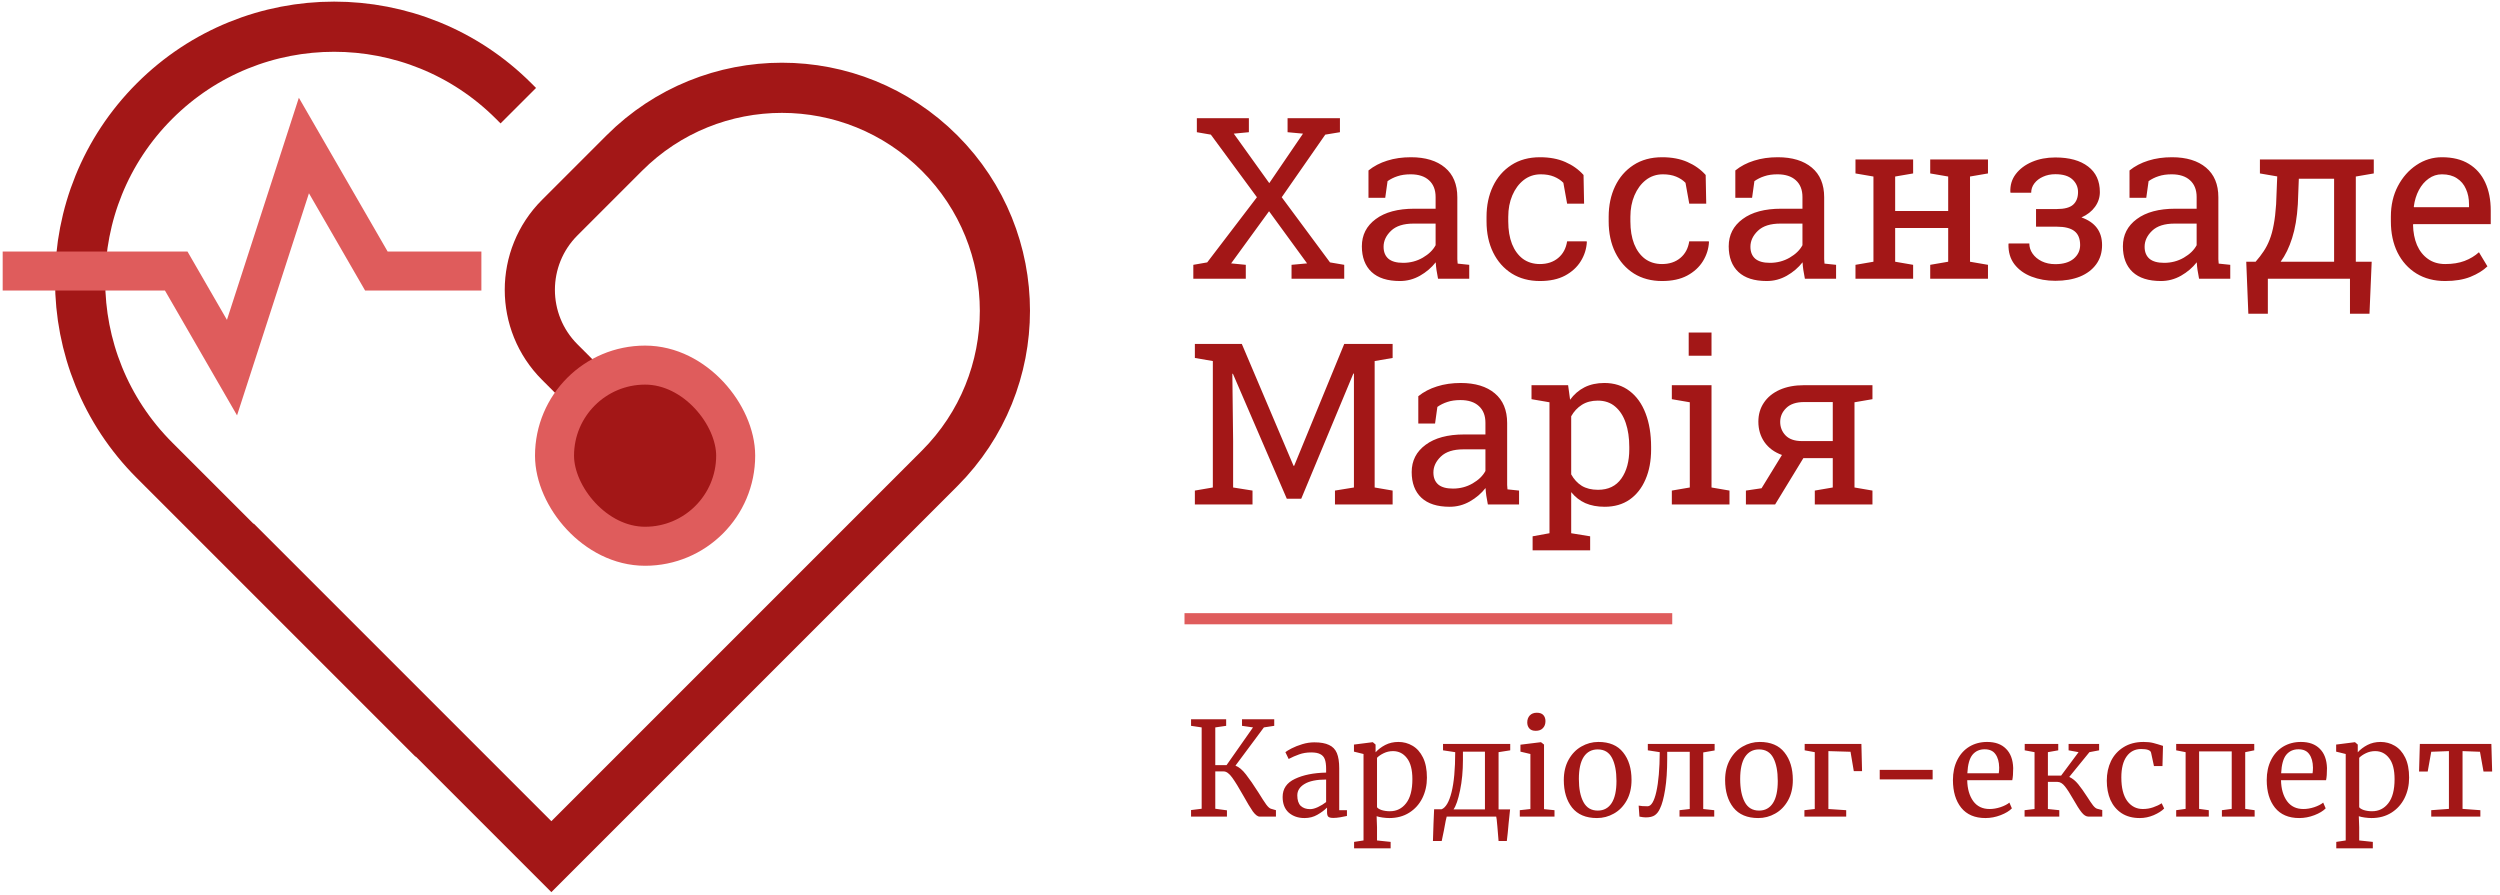
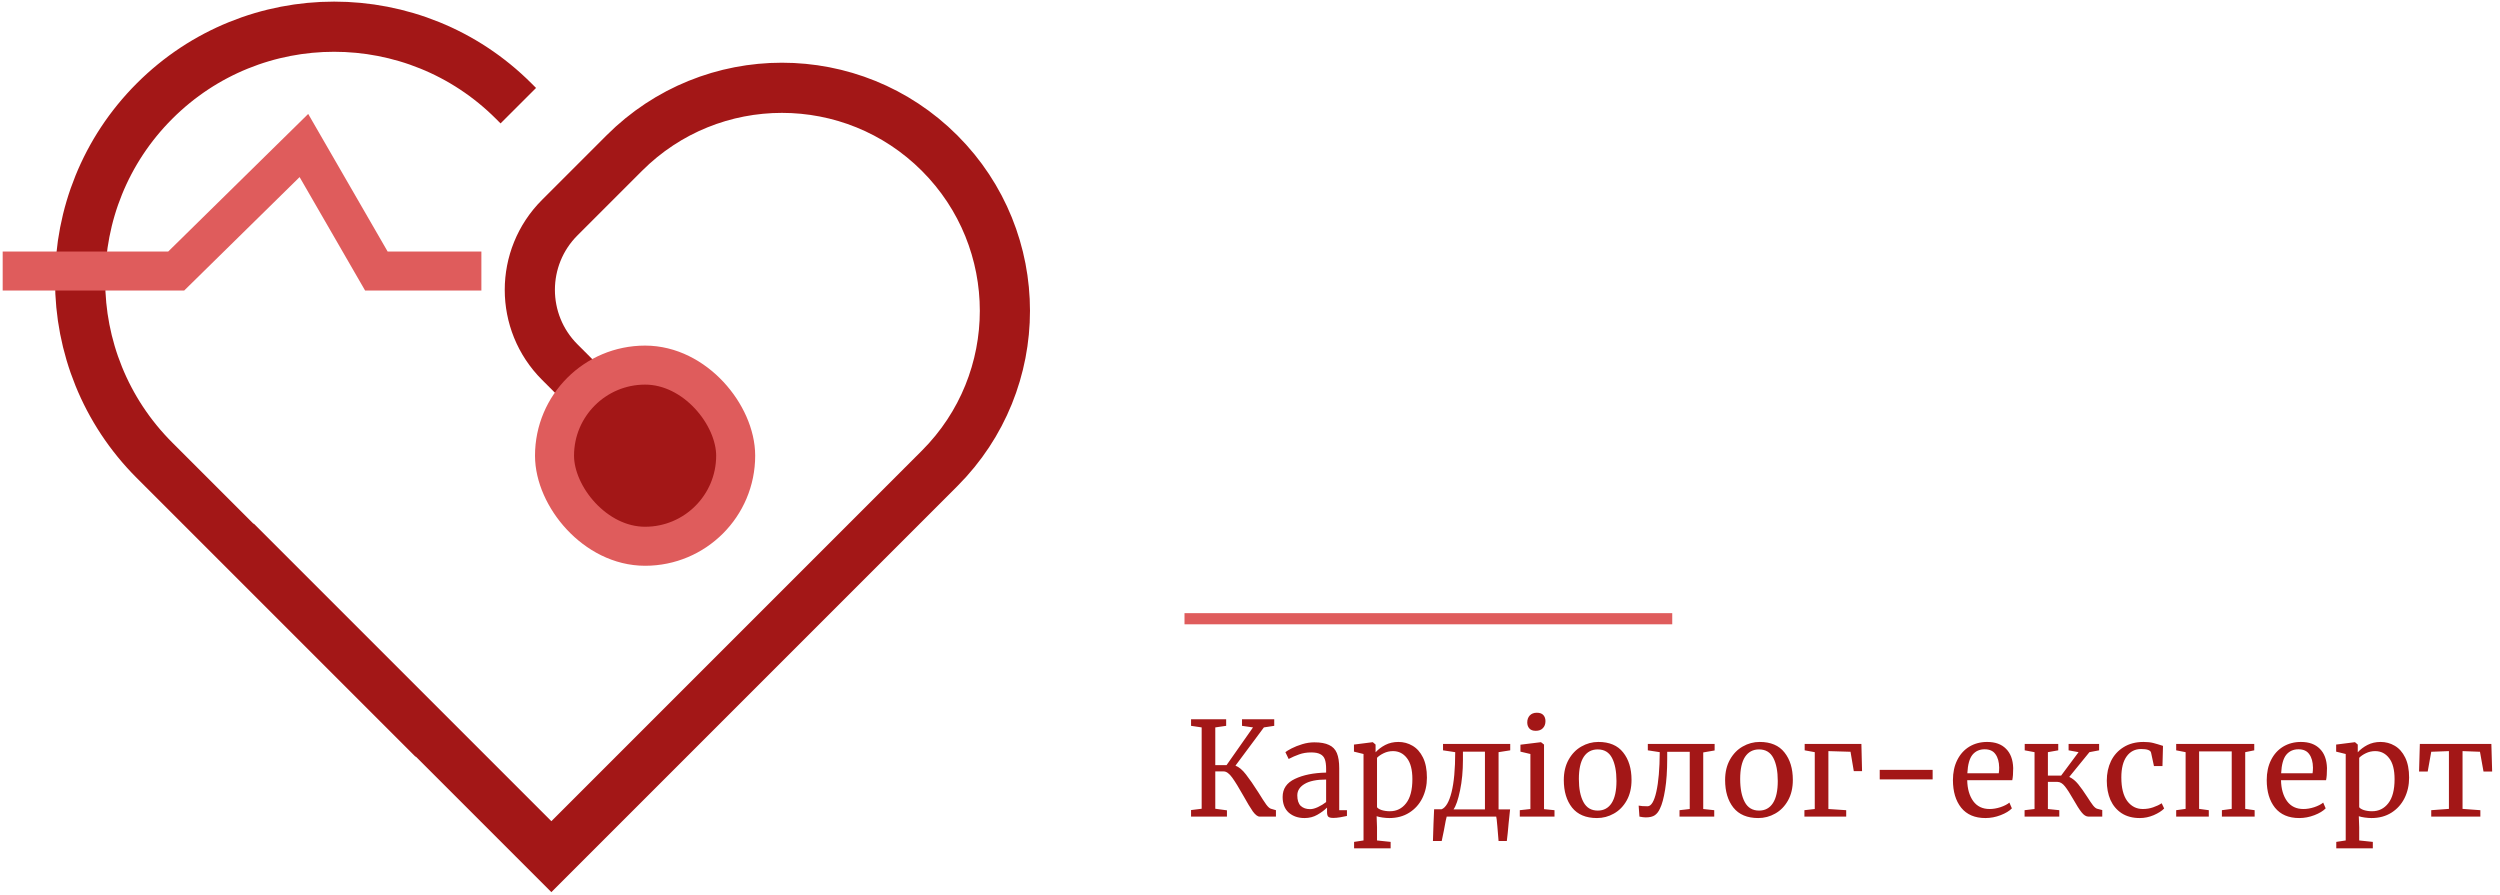
<svg xmlns="http://www.w3.org/2000/svg" width="897" height="321" viewBox="0 0 897 321" fill="none">
-   <path d="M428.164 100V95.017L433.147 94.147L450.985 70.772L434.453 48.307L429.43 47.437V42.414H448.098V47.437L442.679 47.951L455.415 65.71L467.517 47.951L461.98 47.437V42.414H480.767V47.437L475.506 48.307L459.884 70.772L477.207 94.147L482.309 95.017V100H463.404V95.017L468.98 94.502L455.335 75.795L441.73 94.502L446.99 95.017V100H428.164ZM502.282 100.831C497.826 100.831 494.438 99.749 492.118 97.587C489.797 95.399 488.637 92.327 488.637 88.372C488.637 84.311 490.298 81.055 493.621 78.603C496.943 76.124 501.557 74.885 507.463 74.885H515.097V70.693C515.097 68.109 514.306 66.105 512.724 64.681C511.168 63.257 508.966 62.545 506.119 62.545C504.326 62.545 502.77 62.77 501.452 63.218C500.133 63.64 498.934 64.233 497.853 64.998L497.022 70.97H491.01V61.161C492.935 59.605 495.176 58.432 497.734 57.641C500.292 56.824 503.126 56.415 506.237 56.415C511.432 56.415 515.505 57.654 518.458 60.133C521.412 62.611 522.888 66.158 522.888 70.772V91.378C522.888 91.932 522.888 92.472 522.888 92.999C522.915 93.527 522.954 94.054 523.007 94.582L527.16 95.017V100H515.967C515.729 98.84 515.545 97.798 515.413 96.876C515.281 95.953 515.189 95.03 515.136 94.107C513.633 96.032 511.748 97.64 509.48 98.932C507.239 100.198 504.84 100.831 502.282 100.831ZM503.429 94.305C506.013 94.305 508.373 93.685 510.509 92.446C512.645 91.207 514.174 89.717 515.097 87.977V80.225H507.187C503.601 80.225 500.911 81.082 499.118 82.795C497.325 84.509 496.429 86.421 496.429 88.53C496.429 90.402 497.009 91.839 498.169 92.841C499.329 93.817 501.083 94.305 503.429 94.305ZM552.551 100.831C548.675 100.831 545.3 99.934 542.426 98.141C539.552 96.322 537.324 93.804 535.742 90.587C534.16 87.37 533.369 83.652 533.369 79.434V77.772C533.369 73.712 534.134 70.073 535.663 66.856C537.192 63.64 539.394 61.095 542.268 59.223C545.142 57.351 548.57 56.415 552.551 56.415C556.005 56.415 559.024 56.982 561.608 58.116C564.219 59.249 566.407 60.805 568.174 62.783L568.372 73.066H562.281L560.936 65.591C560.04 64.668 558.919 63.93 557.574 63.376C556.229 62.822 554.647 62.545 552.828 62.545C550.508 62.545 548.464 63.231 546.698 64.602C544.958 65.973 543.6 67.806 542.624 70.1C541.648 72.394 541.161 74.951 541.161 77.772V79.434C541.161 82.545 541.609 85.248 542.505 87.541C543.428 89.835 544.733 91.615 546.421 92.881C548.135 94.12 550.165 94.74 552.512 94.74C555.148 94.74 557.337 94.015 559.077 92.564C560.817 91.114 561.885 89.124 562.281 86.592H569.281L569.36 86.83C569.229 89.282 568.503 91.576 567.185 93.711C565.867 95.847 563.981 97.574 561.529 98.893C559.104 100.185 556.111 100.831 552.551 100.831ZM596.374 100.831C592.498 100.831 589.123 99.934 586.249 98.141C583.375 96.322 581.146 93.804 579.564 90.587C577.982 87.37 577.191 83.652 577.191 79.434V77.772C577.191 73.712 577.956 70.073 579.485 66.856C581.015 63.64 583.216 61.095 586.09 59.223C588.964 57.351 592.392 56.415 596.374 56.415C599.828 56.415 602.847 56.982 605.431 58.116C608.041 59.249 610.229 60.805 611.996 62.783L612.194 73.066H606.103L604.758 65.591C603.862 64.668 602.741 63.93 601.396 63.376C600.052 62.822 598.47 62.545 596.65 62.545C594.33 62.545 592.287 63.231 590.52 64.602C588.78 65.973 587.422 67.806 586.446 70.1C585.471 72.394 584.983 74.951 584.983 77.772V79.434C584.983 82.545 585.431 85.248 586.328 87.541C587.25 89.835 588.556 91.615 590.243 92.881C591.957 94.12 593.987 94.74 596.334 94.74C598.971 94.74 601.159 94.015 602.899 92.564C604.64 91.114 605.708 89.124 606.103 86.592H613.104L613.183 86.83C613.051 89.282 612.326 91.576 611.007 93.711C609.689 95.847 607.804 97.574 605.352 98.893C602.926 100.185 599.933 100.831 596.374 100.831ZM633.907 100.831C629.451 100.831 626.063 99.749 623.743 97.587C621.422 95.399 620.262 92.327 620.262 88.372C620.262 84.311 621.923 81.055 625.246 78.603C628.568 76.124 633.182 74.885 639.088 74.885H646.722V70.693C646.722 68.109 645.931 66.105 644.349 64.681C642.793 63.257 640.591 62.545 637.744 62.545C635.951 62.545 634.395 62.77 633.077 63.218C631.758 63.64 630.559 64.233 629.478 64.998L628.647 70.97H622.635V61.161C624.56 59.605 626.801 58.432 629.359 57.641C631.917 56.824 634.751 56.415 637.862 56.415C643.057 56.415 647.13 57.654 650.083 60.133C653.037 62.611 654.513 66.158 654.513 70.772V91.378C654.513 91.932 654.513 92.472 654.513 92.999C654.54 93.527 654.579 94.054 654.632 94.582L658.785 95.017V100H647.592C647.354 98.84 647.17 97.798 647.038 96.876C646.906 95.953 646.814 95.03 646.761 94.107C645.258 96.032 643.373 97.64 641.105 98.932C638.864 100.198 636.465 100.831 633.907 100.831ZM635.054 94.305C637.638 94.305 639.998 93.685 642.134 92.446C644.27 91.207 645.799 89.717 646.722 87.977V80.225H638.812C635.226 80.225 632.536 81.082 630.743 82.795C628.95 84.509 628.054 86.421 628.054 88.53C628.054 90.402 628.634 91.839 629.794 92.841C630.954 93.817 632.708 94.305 635.054 94.305ZM665.746 100V95.017L672.192 93.909V63.336L665.746 62.229V57.206H686.431V62.229L679.984 63.336V75.716H699.008V63.336L692.561 62.229V57.206H699.008H706.839H713.286V62.229L706.839 63.336V93.909L713.286 95.017V100H692.561V95.017L699.008 93.909V81.807H679.984V93.909L686.431 95.017V100H665.746ZM737.451 100.751C734.34 100.751 731.492 100.25 728.908 99.249C726.324 98.247 724.281 96.77 722.778 94.819C721.275 92.841 720.563 90.429 720.642 87.581L720.721 87.344H728.117C728.117 88.662 728.513 89.888 729.304 91.022C730.095 92.156 731.189 93.065 732.586 93.751C734.01 94.436 735.632 94.779 737.451 94.779C740.272 94.779 742.461 94.133 744.017 92.841C745.572 91.523 746.35 89.888 746.35 87.937C746.35 85.643 745.665 83.969 744.293 82.914C742.949 81.859 740.839 81.332 737.965 81.332H730.53V75.004H737.965C740.708 75.004 742.659 74.49 743.819 73.461C745.005 72.407 745.599 70.891 745.599 68.913C745.599 67.12 744.926 65.604 743.582 64.365C742.237 63.126 740.193 62.506 737.451 62.506C735.816 62.506 734.34 62.809 733.021 63.416C731.729 63.996 730.701 64.787 729.937 65.789C729.172 66.79 728.79 67.911 728.79 69.15H721.394L721.314 68.913C721.209 66.461 721.855 64.312 723.252 62.466C724.676 60.594 726.627 59.131 729.106 58.076C731.584 57.022 734.366 56.494 737.451 56.494C742.461 56.494 746.376 57.575 749.198 59.737C752.019 61.873 753.43 64.932 753.43 68.913C753.43 70.838 752.85 72.605 751.689 74.213C750.529 75.821 748.908 77.087 746.825 78.01C751.755 79.75 754.221 83.059 754.221 87.937C754.221 90.6 753.522 92.894 752.125 94.819C750.727 96.744 748.776 98.22 746.271 99.249C743.766 100.25 740.826 100.751 737.451 100.751ZM775.341 100.831C770.885 100.831 767.497 99.749 765.176 97.587C762.856 95.399 761.696 92.327 761.696 88.372C761.696 84.311 763.357 81.055 766.679 78.603C770.001 76.124 774.616 74.885 780.522 74.885H788.155V70.693C788.155 68.109 787.364 66.105 785.782 64.681C784.227 63.257 782.025 62.545 779.177 62.545C777.384 62.545 775.829 62.77 774.51 63.218C773.192 63.64 771.992 64.233 770.911 64.998L770.081 70.97H764.069V61.161C765.994 59.605 768.235 58.432 770.792 57.641C773.35 56.824 776.185 56.415 779.296 56.415C784.49 56.415 788.564 57.654 791.517 60.133C794.47 62.611 795.947 66.158 795.947 70.772V91.378C795.947 91.932 795.947 92.472 795.947 92.999C795.973 93.527 796.013 94.054 796.065 94.582L800.218 95.017V100H789.025C788.788 98.84 788.604 97.798 788.472 96.876C788.34 95.953 788.248 95.03 788.195 94.107C786.692 96.032 784.807 97.64 782.539 98.932C780.298 100.198 777.898 100.831 775.341 100.831ZM776.488 94.305C779.072 94.305 781.432 93.685 783.567 92.446C785.703 91.207 787.232 89.717 788.155 87.977V80.225H780.245C776.659 80.225 773.97 81.082 772.177 82.795C770.384 84.509 769.487 86.421 769.487 88.53C769.487 90.402 770.067 91.839 771.228 92.841C772.388 93.817 774.141 94.305 776.488 94.305ZM806.705 112.577L805.953 93.909H809.315C810.422 92.644 811.385 91.391 812.202 90.152C813.046 88.886 813.758 87.502 814.338 85.999C814.944 84.47 815.432 82.69 815.801 80.66C816.197 78.603 816.487 76.151 816.671 73.303L817.067 63.297L810.857 62.229V57.206H845.267H851.713V62.229L845.267 63.336V93.909H850.962L850.171 112.577H843.17V100H813.705V112.577H806.705ZM818.293 93.909H837.475V64.127H824.819L824.463 73.303C824.173 78.049 823.487 82.097 822.406 85.445C821.352 88.794 819.98 91.615 818.293 93.909ZM877.342 100.831C873.387 100.831 869.946 99.934 867.02 98.141C864.093 96.322 861.825 93.804 860.217 90.587C858.635 87.37 857.844 83.652 857.844 79.434V77.693C857.844 73.633 858.674 70.007 860.335 66.817C862.023 63.6 864.251 61.069 867.02 59.223C869.814 57.351 872.86 56.415 876.156 56.415C880.005 56.415 883.222 57.206 885.806 58.788C888.417 60.37 890.381 62.598 891.699 65.472C893.018 68.32 893.677 71.682 893.677 75.558V80.422H865.912L865.793 80.62C865.846 83.362 866.321 85.801 867.217 87.937C868.14 90.046 869.458 91.707 871.172 92.92C872.886 94.133 874.943 94.74 877.342 94.74C879.979 94.74 882.286 94.371 884.264 93.632C886.268 92.868 887.995 91.826 889.445 90.508L892.49 95.57C890.961 97.047 888.931 98.299 886.399 99.328C883.895 100.33 880.875 100.831 877.342 100.831ZM866.149 74.332H885.885V73.303C885.885 71.247 885.516 69.414 884.778 67.806C884.066 66.171 882.985 64.892 881.535 63.969C880.111 63.02 878.318 62.545 876.156 62.545C874.416 62.545 872.833 63.06 871.41 64.088C869.986 65.09 868.812 66.461 867.89 68.201C866.967 69.941 866.36 71.919 866.07 74.134L866.149 74.332ZM428.718 181V176.017L435.165 174.909V129.544L428.718 128.437V123.414H435.165H445.566L464.116 167.118H464.353L482.309 123.414H499.672V128.437L493.225 129.544V174.909L499.672 176.017V181H478.987V176.017L485.79 174.909V158.219V134.053L485.592 134.014L466.884 178.943H461.703L442.363 134.093L442.165 134.132L442.442 158.219V174.909L449.403 176.017V181H428.718ZM520.159 181.831C515.703 181.831 512.315 180.75 509.995 178.587C507.674 176.399 506.514 173.327 506.514 169.372C506.514 165.312 508.175 162.055 511.498 159.603C514.82 157.125 519.434 155.885 525.34 155.885H532.974V151.693C532.974 149.109 532.183 147.105 530.601 145.681C529.045 144.257 526.843 143.545 523.996 143.545C522.203 143.545 520.647 143.77 519.329 144.218C518.01 144.64 516.811 145.233 515.729 145.998L514.899 151.97H508.887V142.161C510.812 140.605 513.053 139.432 515.611 138.641C518.168 137.824 521.003 137.415 524.114 137.415C529.309 137.415 533.382 138.654 536.335 141.133C539.289 143.611 540.765 147.158 540.765 151.772V172.378C540.765 172.932 540.765 173.472 540.765 174C540.792 174.527 540.831 175.054 540.884 175.582L545.037 176.017V181H533.844C533.606 179.84 533.422 178.798 533.29 177.875C533.158 176.953 533.066 176.03 533.013 175.107C531.51 177.032 529.625 178.64 527.357 179.932C525.116 181.198 522.717 181.831 520.159 181.831ZM521.306 175.305C523.89 175.305 526.25 174.685 528.386 173.446C530.521 172.207 532.051 170.717 532.974 168.977V161.225H525.063C521.478 161.225 518.788 162.082 516.995 163.795C515.202 165.509 514.306 167.421 514.306 169.53C514.306 171.402 514.886 172.839 516.046 173.841C517.206 174.817 518.959 175.305 521.306 175.305ZM549.901 197.453V192.43L555.953 191.323V144.336L549.506 143.229V138.206H562.637L563.349 143.427C564.772 141.476 566.5 139.986 568.53 138.958C570.586 137.929 572.959 137.415 575.649 137.415C579.182 137.415 582.201 138.377 584.706 140.302C587.211 142.201 589.123 144.877 590.441 148.331C591.759 151.759 592.418 155.78 592.418 160.394V161.225C592.418 165.338 591.746 168.937 590.401 172.022C589.083 175.107 587.185 177.52 584.706 179.26C582.228 180.974 579.248 181.831 575.768 181.831C573.131 181.831 570.811 181.396 568.807 180.525C566.829 179.629 565.142 178.311 563.744 176.57V191.323L570.547 192.43V197.453H549.901ZM573.355 175.74C577.046 175.74 579.841 174.395 581.74 171.706C583.638 169.016 584.587 165.522 584.587 161.225V160.394C584.587 157.125 584.166 154.25 583.322 151.772C582.478 149.267 581.212 147.303 579.525 145.879C577.864 144.455 575.781 143.743 573.276 143.743C571.061 143.743 569.163 144.244 567.581 145.246C565.999 146.248 564.72 147.619 563.744 149.359V170.203C564.72 171.969 565.985 173.34 567.541 174.316C569.123 175.265 571.061 175.74 573.355 175.74ZM599.854 181V176.017L606.301 174.909V144.336L599.854 143.229V138.206H614.092V174.909L620.539 176.017V181H599.854ZM605.905 127.646V119.301H614.092V127.646H605.905ZM626.432 181V176.017L632.048 175.186L639.365 163.242C636.649 162.266 634.553 160.724 633.077 158.614C631.626 156.505 630.901 154.066 630.901 151.297C630.901 148.713 631.561 146.446 632.879 144.495C634.197 142.517 636.083 140.975 638.535 139.867C641.013 138.76 643.94 138.206 647.315 138.206H671.836V143.229L665.39 144.336V174.909L671.836 176.017V181H651.151V176.017L657.598 174.909V164.389H647.038L636.913 181H626.432ZM646.524 158.258H657.598V144.257H647.315C644.494 144.257 642.358 144.969 640.908 146.393C639.458 147.791 638.732 149.452 638.732 151.376C638.732 153.275 639.378 154.896 640.67 156.241C641.989 157.586 643.94 158.258 646.524 158.258Z" fill="#A31717" />
  <path d="M443.283 274.717C444.536 275.187 445.79 276.237 447.043 277.866C448.296 279.464 449.8 281.642 451.555 284.399C452.746 286.342 453.67 287.767 454.328 288.676C454.986 289.553 455.55 290.055 456.02 290.18L457.806 290.697V293H451.978C451.257 293 450.443 292.389 449.534 291.167C448.657 289.914 447.513 288.018 446.103 285.48C444.505 282.629 443.173 280.467 442.108 278.994C441.043 277.521 440.024 276.785 439.053 276.785H436.045V290.18L440.228 290.744V293H427.35V290.65L431.157 290.18V260.993L427.35 260.429V258.079H439.946V260.429L436.045 260.993V274.529H440.087L449.581 260.993L445.633 260.429V258.079H457.195V260.429L453.482 260.993L443.283 274.717ZM460.208 285.95C460.208 283.005 461.68 280.843 464.626 279.464C467.571 278.054 471.3 277.302 475.812 277.208V275.892C475.812 274.419 475.655 273.26 475.342 272.414C475.028 271.568 474.48 270.957 473.697 270.581C472.945 270.174 471.864 269.97 470.454 269.97C468.856 269.97 467.414 270.205 466.13 270.675C464.876 271.114 463.623 271.662 462.37 272.32L461.195 269.876C461.602 269.531 462.354 269.077 463.451 268.513C464.547 267.949 465.816 267.448 467.258 267.009C468.699 266.57 470.14 266.351 471.582 266.351C473.806 266.351 475.561 266.664 476.846 267.291C478.162 267.886 479.102 268.858 479.666 270.205C480.23 271.552 480.512 273.354 480.512 275.61V290.697H483.285V292.765C482.658 292.922 481.859 293.078 480.888 293.235C479.948 293.392 479.117 293.47 478.397 293.47C477.519 293.47 476.924 293.329 476.611 293.047C476.297 292.796 476.141 292.217 476.141 291.308V289.757C475.201 290.697 474.041 291.559 472.663 292.342C471.315 293.125 469.78 293.517 468.057 293.517C465.801 293.517 463.921 292.875 462.417 291.59C460.944 290.274 460.208 288.394 460.208 285.95ZM470.078 290.321C470.892 290.321 471.832 290.07 472.898 289.569C473.963 289.068 474.934 288.472 475.812 287.783V279.699C472.396 279.699 469.811 280.232 468.057 281.297C466.333 282.331 465.472 283.694 465.472 285.386C465.472 287.078 465.879 288.331 466.694 289.146C467.54 289.929 468.668 290.321 470.078 290.321ZM511.98 279.041C511.98 281.704 511.432 284.148 510.335 286.373C509.239 288.566 507.672 290.305 505.635 291.59C503.599 292.875 501.217 293.517 498.491 293.517C497.739 293.517 496.925 293.454 496.047 293.329C495.17 293.204 494.465 293.047 493.932 292.859L494.073 296.807V301.554L498.961 302.071V304.374H485.848V302.071L489.232 301.554V270.534L485.801 269.688V267.15L492.475 266.304H492.569L493.556 267.15V269.923C494.496 268.889 495.656 268.012 497.034 267.291C498.444 266.57 500.011 266.21 501.734 266.21C503.583 266.21 505.275 266.664 506.81 267.573C508.377 268.482 509.63 269.892 510.57 271.803C511.51 273.714 511.98 276.127 511.98 279.041ZM499.807 269.5C498.617 269.5 497.504 269.751 496.47 270.252C495.436 270.753 494.637 271.302 494.073 271.897V289.616C494.293 289.992 494.841 290.337 495.718 290.65C496.627 290.932 497.614 291.073 498.679 291.073C501.092 291.073 503.035 290.117 504.507 288.206C506.011 286.295 506.763 283.412 506.763 279.558C506.763 276.174 506.105 273.652 504.789 271.991C503.505 270.33 501.844 269.5 499.807 269.5ZM541.305 295.303C541.086 297.935 540.867 300.081 540.647 301.742H537.686C537.624 300.583 537.483 298.875 537.263 296.619C537.075 294.363 536.934 293.157 536.84 293H519.074C518.949 293.282 518.604 294.99 518.04 298.123L517.288 301.742H514.139C514.265 297.293 514.406 293.501 514.562 290.368H517.241C518.745 289.773 519.936 287.736 520.813 284.258C521.691 280.749 522.129 275.955 522.129 269.876L517.758 269.218V266.915H541.869V269.218L537.686 269.876V290.415H541.822L541.305 295.303ZM524.902 272.649C524.902 276.628 524.558 280.279 523.868 283.6C523.179 286.921 522.396 289.193 521.518 290.415H532.798V269.688H524.902V272.649ZM550.987 262.215C549.985 262.215 549.233 261.933 548.731 261.369C548.23 260.805 547.979 260.084 547.979 259.207C547.979 258.204 548.277 257.374 548.872 256.716C549.499 256.058 550.345 255.729 551.41 255.729C552.476 255.729 553.259 256.011 553.76 256.575C554.262 257.139 554.512 257.86 554.512 258.737C554.512 259.802 554.199 260.648 553.572 261.275C552.977 261.902 552.131 262.215 551.034 262.215H550.987ZM549.107 270.534L545.535 269.688V267.197L552.82 266.304H552.914L553.995 267.15V290.321L557.755 290.697V293H545.3V290.697L549.107 290.274V270.534ZM561.093 279.887C561.093 277.067 561.672 274.623 562.832 272.555C563.991 270.487 565.511 268.92 567.391 267.855C569.302 266.758 571.339 266.21 573.501 266.21C577.449 266.21 580.41 267.463 582.384 269.97C584.389 272.477 585.392 275.767 585.392 279.84C585.392 282.691 584.812 285.151 583.653 287.219C582.493 289.287 580.958 290.854 579.047 291.919C577.167 292.984 575.146 293.517 572.984 293.517C569.036 293.517 566.059 292.264 564.054 289.757C562.08 287.25 561.093 283.96 561.093 279.887ZM573.266 290.838C575.428 290.838 577.088 289.945 578.248 288.159C579.407 286.373 579.987 283.725 579.987 280.216C579.987 276.738 579.454 273.981 578.389 271.944C577.323 269.907 575.616 268.889 573.266 268.889C571.104 268.889 569.427 269.782 568.237 271.568C567.077 273.354 566.498 276.002 566.498 279.511C566.498 282.989 567.046 285.746 568.143 287.783C569.239 289.82 570.947 290.838 573.266 290.838ZM598.194 272.179C598.194 276.503 597.944 280.216 597.442 283.318C596.941 286.389 596.33 288.645 595.609 290.086C595.139 291.151 594.528 291.95 593.776 292.483C593.024 293.016 591.928 293.282 590.486 293.282C589.922 293.282 589.17 293.188 588.23 293L587.948 289.052C588.669 289.209 589.734 289.287 591.144 289.287C592.46 289.287 593.51 287.548 594.293 284.07C595.077 280.592 595.484 275.861 595.515 269.876L591.238 269.218V266.915H615.208V269.265L611.119 269.97V290.274L615.067 290.697V293H602.612V290.697L606.278 290.274V269.735H598.194V272.179ZM618.97 279.887C618.97 277.067 619.55 274.623 620.709 272.555C621.869 270.487 623.388 268.92 625.268 267.855C627.18 266.758 629.216 266.21 631.378 266.21C635.326 266.21 638.287 267.463 640.261 269.97C642.267 272.477 643.269 275.767 643.269 279.84C643.269 282.691 642.69 285.151 641.53 287.219C640.371 289.287 638.836 290.854 636.924 291.919C635.044 292.984 633.023 293.517 630.861 293.517C626.913 293.517 623.937 292.264 621.931 289.757C619.957 287.25 618.97 283.96 618.97 279.887ZM631.143 290.838C633.305 290.838 634.966 289.945 636.125 288.159C637.285 286.373 637.864 283.725 637.864 280.216C637.864 276.738 637.332 273.981 636.266 271.944C635.201 269.907 633.493 268.889 631.143 268.889C628.981 268.889 627.305 269.782 626.114 271.568C624.955 273.354 624.375 276.002 624.375 279.511C624.375 282.989 624.924 285.746 626.02 287.783C627.117 289.82 628.825 290.838 631.143 290.838ZM667.869 266.915L668.104 276.691H665.143L663.968 269.735L656.025 269.5V290.274L662.417 290.697V293H647.424V290.697L651.137 290.274V269.876L647.518 269.218V266.915H667.869ZM693.432 279.652H674.444V276.221H693.432V279.652ZM712.369 293.517C708.578 293.517 705.68 292.279 703.674 289.804C701.7 287.329 700.713 284.023 700.713 279.887C700.713 277.161 701.23 274.764 702.264 272.696C703.298 270.628 704.74 269.03 706.588 267.902C708.468 266.774 710.599 266.21 712.98 266.21C715.894 266.21 718.15 267.025 719.748 268.654C721.378 270.252 722.239 272.555 722.333 275.563C722.333 277.474 722.224 278.931 722.004 279.934H705.836C705.899 283.036 706.62 285.543 707.998 287.454C709.377 289.334 711.335 290.274 713.873 290.274C715.127 290.274 716.427 290.055 717.774 289.616C719.153 289.146 720.218 288.598 720.97 287.971L721.863 290.039C720.955 290.979 719.607 291.794 717.821 292.483C716.035 293.172 714.218 293.517 712.369 293.517ZM717.163 277.443C717.257 276.785 717.304 276.111 717.304 275.422C717.273 273.385 716.834 271.787 715.988 270.628C715.174 269.437 713.873 268.842 712.087 268.842C710.27 268.842 708.813 269.5 707.716 270.816C706.651 272.132 706.04 274.341 705.883 277.443H717.163ZM742.447 278.759C743.606 279.292 744.671 280.153 745.643 281.344C746.614 282.535 747.726 284.101 748.98 286.044C749.794 287.329 750.468 288.316 751.001 289.005C751.533 289.663 752.019 290.055 752.458 290.18L754.291 290.65V293H749.356C748.51 293 747.679 292.483 746.865 291.449C746.05 290.415 745.079 288.895 743.951 286.89C742.76 284.791 741.742 283.208 740.896 282.143C740.05 281.078 739.157 280.545 738.217 280.545H734.786V290.274L738.875 290.697V293H726.42V290.697L729.992 290.274V269.876L726.467 269.218V266.915H738.499V269.218L734.786 269.876V278.289H739.533L745.784 269.876L742.212 269.218V266.915H753.163V269.218L749.685 269.876L742.447 278.759ZM755.918 280.122C755.918 277.521 756.42 275.171 757.422 273.072C758.456 270.973 759.96 269.312 761.934 268.09C763.94 266.837 766.337 266.21 769.125 266.21C770.473 266.21 771.632 266.335 772.603 266.586C773.575 266.837 774.734 267.181 776.081 267.62L775.893 274.858H772.838L771.804 270.064C771.616 269.187 770.426 268.748 768.232 268.748C766.039 268.748 764.3 269.641 763.015 271.427C761.762 273.182 761.135 275.688 761.135 278.947C761.135 282.644 761.84 285.464 763.25 287.407C764.692 289.318 766.556 290.274 768.843 290.274C770.159 290.274 771.397 290.07 772.556 289.663C773.747 289.256 774.765 288.77 775.611 288.206L776.504 290.086C775.658 290.963 774.405 291.762 772.744 292.483C771.115 293.172 769.454 293.517 767.762 293.517C765.193 293.517 763.015 292.937 761.229 291.778C759.475 290.619 758.143 289.036 757.234 287.031C756.357 284.994 755.918 282.691 755.918 280.122ZM808.826 266.915V269.218L805.583 269.876V290.227L808.967 290.697V293H797.217V290.697L800.742 290.227V269.594H789.039V290.227L792.517 290.697V293H780.814V290.697L784.198 290.227V269.876L780.814 269.218V266.915H808.826ZM824.958 293.517C821.167 293.517 818.269 292.279 816.263 289.804C814.289 287.329 813.302 284.023 813.302 279.887C813.302 277.161 813.819 274.764 814.853 272.696C815.887 270.628 817.329 269.03 819.177 267.902C821.057 266.774 823.188 266.21 825.569 266.21C828.483 266.21 830.739 267.025 832.337 268.654C833.967 270.252 834.828 272.555 834.922 275.563C834.922 277.474 834.813 278.931 834.593 279.934H818.425C818.488 283.036 819.209 285.543 820.587 287.454C821.966 289.334 823.924 290.274 826.462 290.274C827.716 290.274 829.016 290.055 830.363 289.616C831.742 289.146 832.807 288.598 833.559 287.971L834.452 290.039C833.544 290.979 832.196 291.794 830.41 292.483C828.624 293.172 826.807 293.517 824.958 293.517ZM829.752 277.443C829.846 276.785 829.893 276.111 829.893 275.422C829.862 273.385 829.423 271.787 828.577 270.628C827.763 269.437 826.462 268.842 824.676 268.842C822.859 268.842 821.402 269.5 820.305 270.816C819.24 272.132 818.629 274.341 818.472 277.443H829.752ZM864.389 279.041C864.389 281.704 863.84 284.148 862.744 286.373C861.647 288.566 860.08 290.305 858.044 291.59C856.007 292.875 853.626 293.517 850.9 293.517C850.148 293.517 849.333 293.454 848.456 293.329C847.578 293.204 846.873 293.047 846.341 292.859L846.482 296.807V301.554L851.37 302.071V304.374H838.257V302.071L841.641 301.554V270.534L838.21 269.688V267.15L844.884 266.304H844.978L845.965 267.15V269.923C846.905 268.889 848.064 268.012 849.443 267.291C850.853 266.57 852.419 266.21 854.143 266.21C855.991 266.21 857.683 266.664 859.219 267.573C860.785 268.482 862.039 269.892 862.979 271.803C863.919 273.714 864.389 276.127 864.389 279.041ZM852.216 269.5C851.025 269.5 849.913 269.751 848.879 270.252C847.845 270.753 847.046 271.302 846.482 271.897V289.616C846.701 289.992 847.249 290.337 848.127 290.65C849.035 290.932 850.022 291.073 851.088 291.073C853.5 291.073 855.443 290.117 856.916 288.206C858.42 286.295 859.172 283.412 859.172 279.558C859.172 276.174 858.514 273.652 857.198 271.991C855.913 270.33 854.252 269.5 852.216 269.5ZM893.901 266.915L894.183 276.832H891.081L889.812 269.735L883.561 269.5V290.227L889.953 290.697V293H872.328V290.697L878.673 290.227V269.5L872.328 269.735L871.059 276.832H867.957L868.239 266.915H893.901Z" fill="#A31717" />
  <path d="M84.691 194.232L197.828 307.369L337.128 168.068C368.37 136.827 368.37 86.174 337.128 54.932C305.886 23.69 255.233 23.69 223.991 54.932L200.834 78.09C186.525 92.4 186.525 115.601 200.835 129.91L218.96 148.036M155.441 265.151L55.44 165.15C19.851 129.561 19.851 71.86 55.44 36.271C91.029 0.682 148.73 0.682 184.319 36.271L185.967 37.919" stroke="#A31717" stroke-width="18" />
-   <path d="M172.721 97.24L135.038 97.24L109.04 52.21L83.239 131.904L63.225 97.24H0.961" stroke="#DF5C5C" stroke-width="14" />
+   <path d="M172.721 97.24L135.038 97.24L109.04 52.21L63.225 97.24H0.961" stroke="#DF5C5C" stroke-width="14" />
  <rect x="198.961" y="131" width="65" height="65" rx="32.5" fill="#A31717" stroke="#DF5C5C" stroke-width="14" />
  <path d="M425 222H600" stroke="#DF5C5C" stroke-width="4" />
</svg>